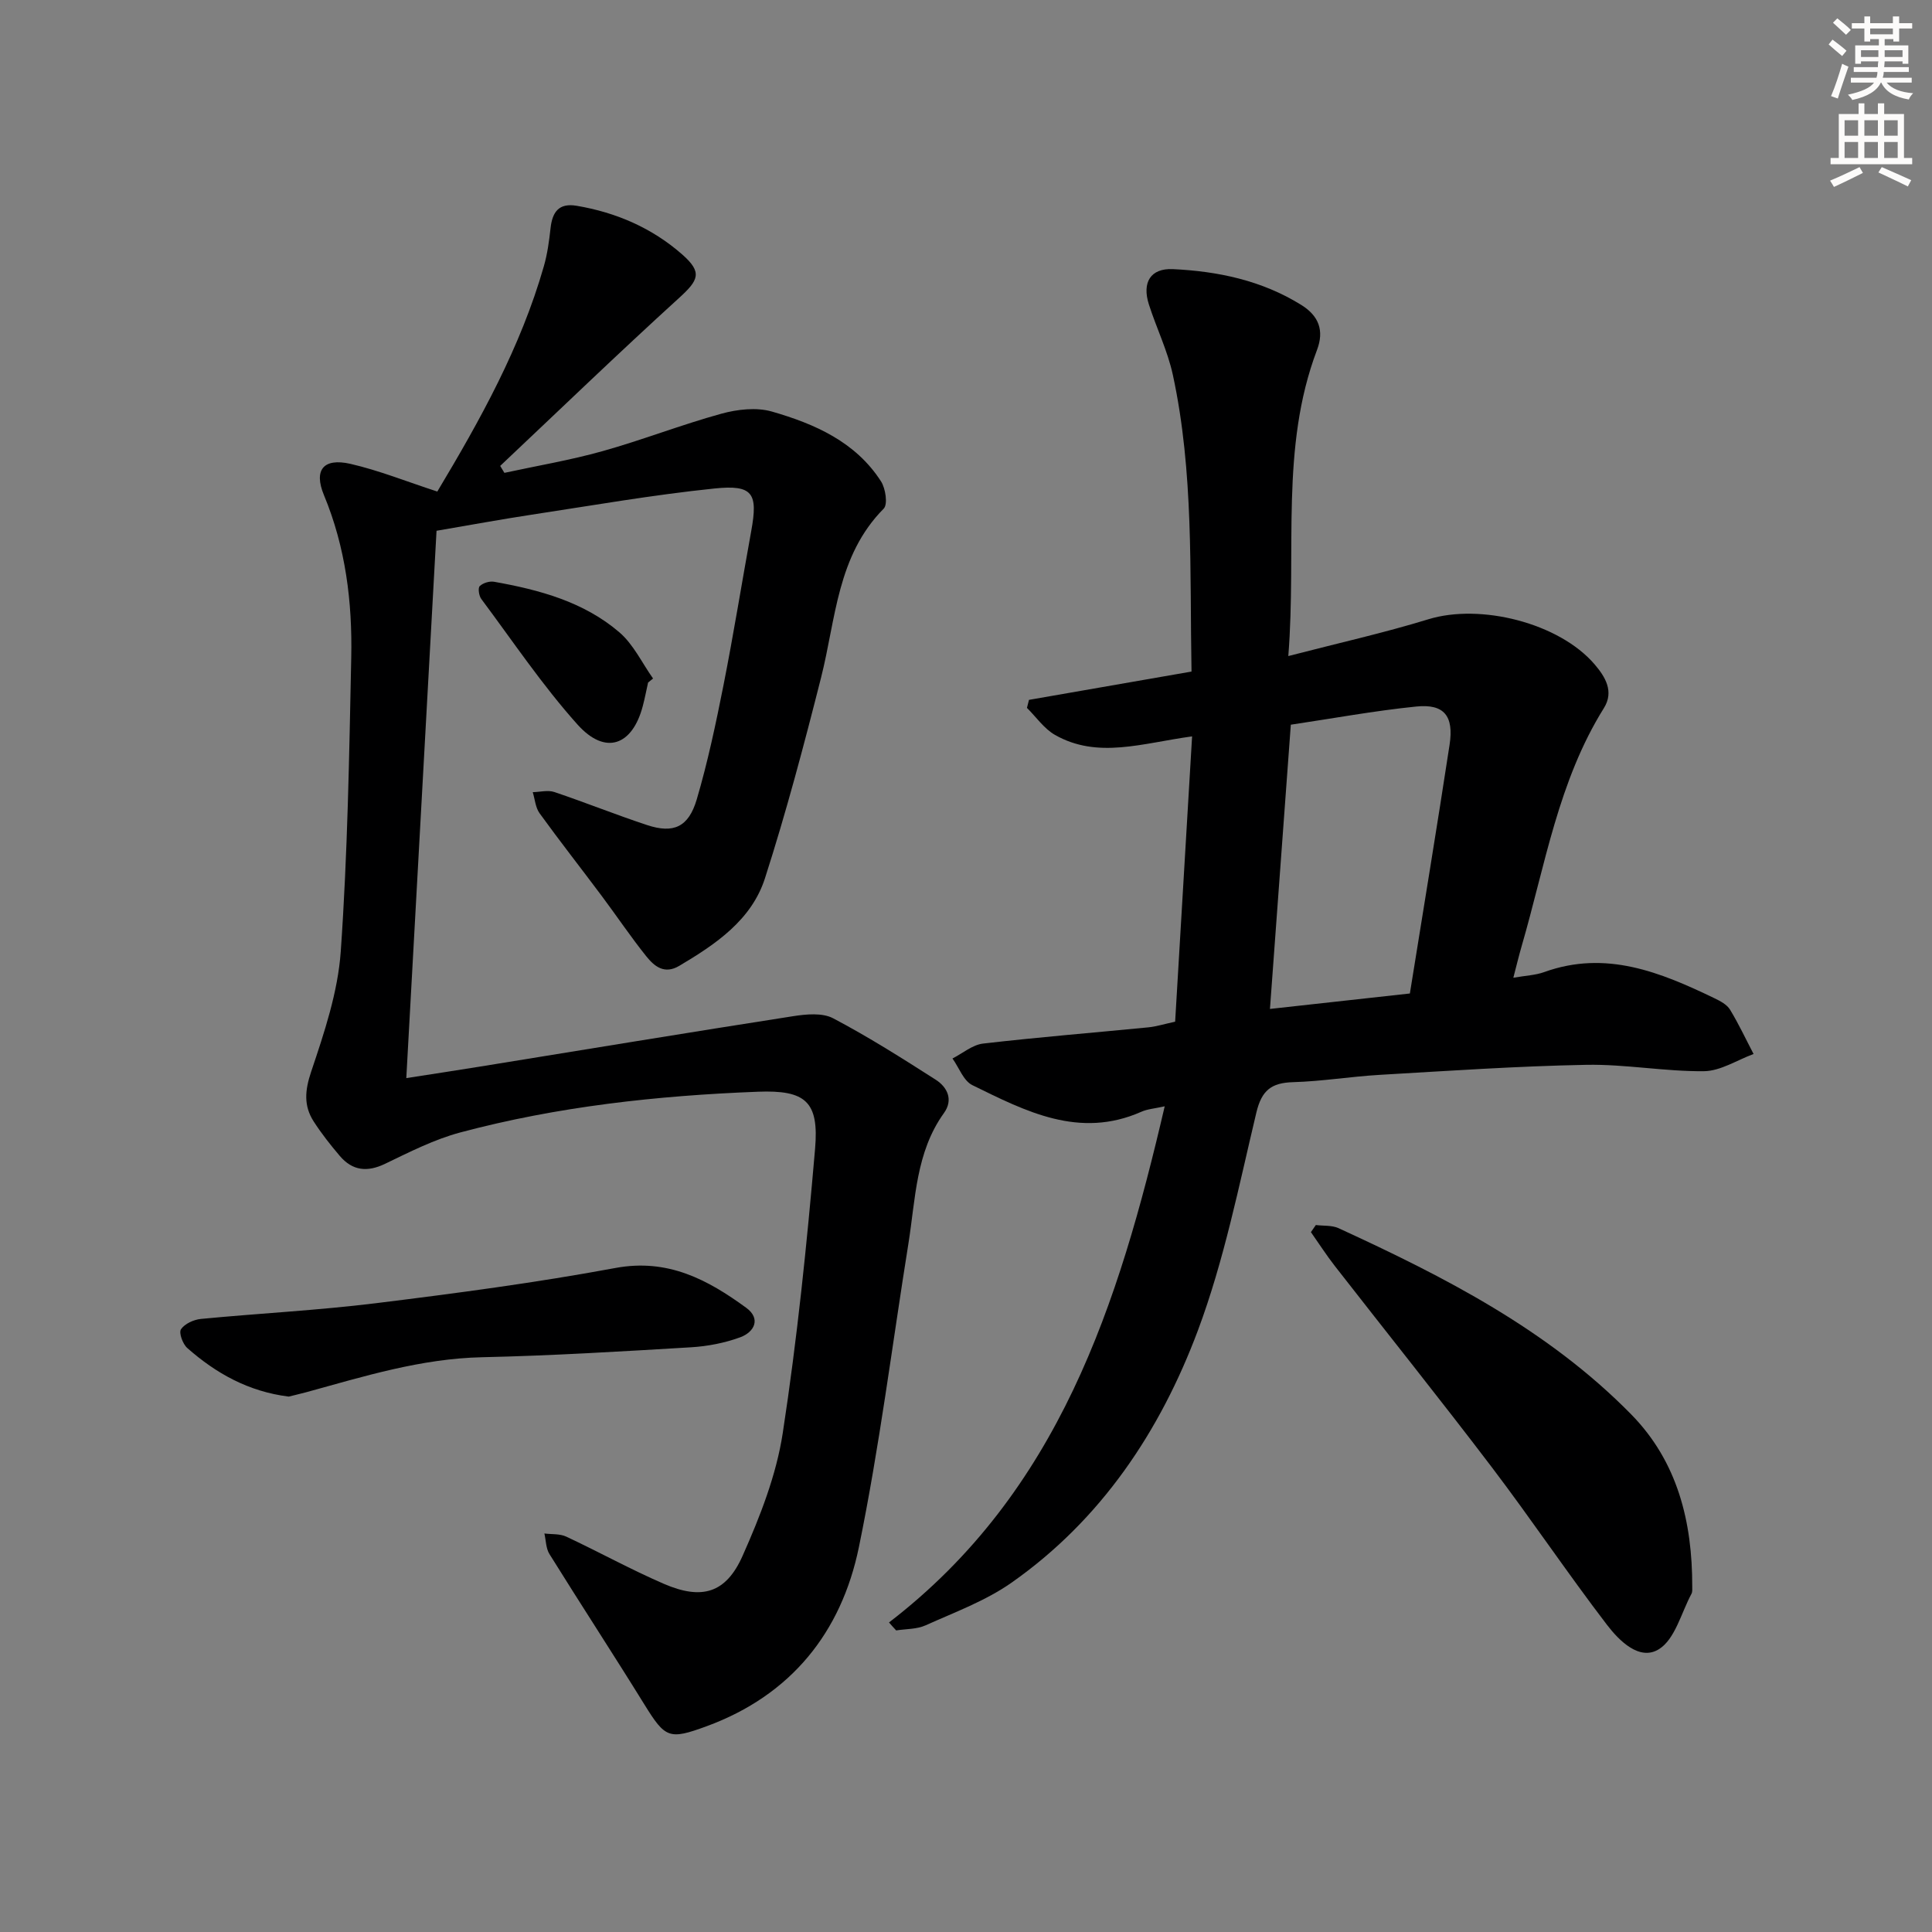
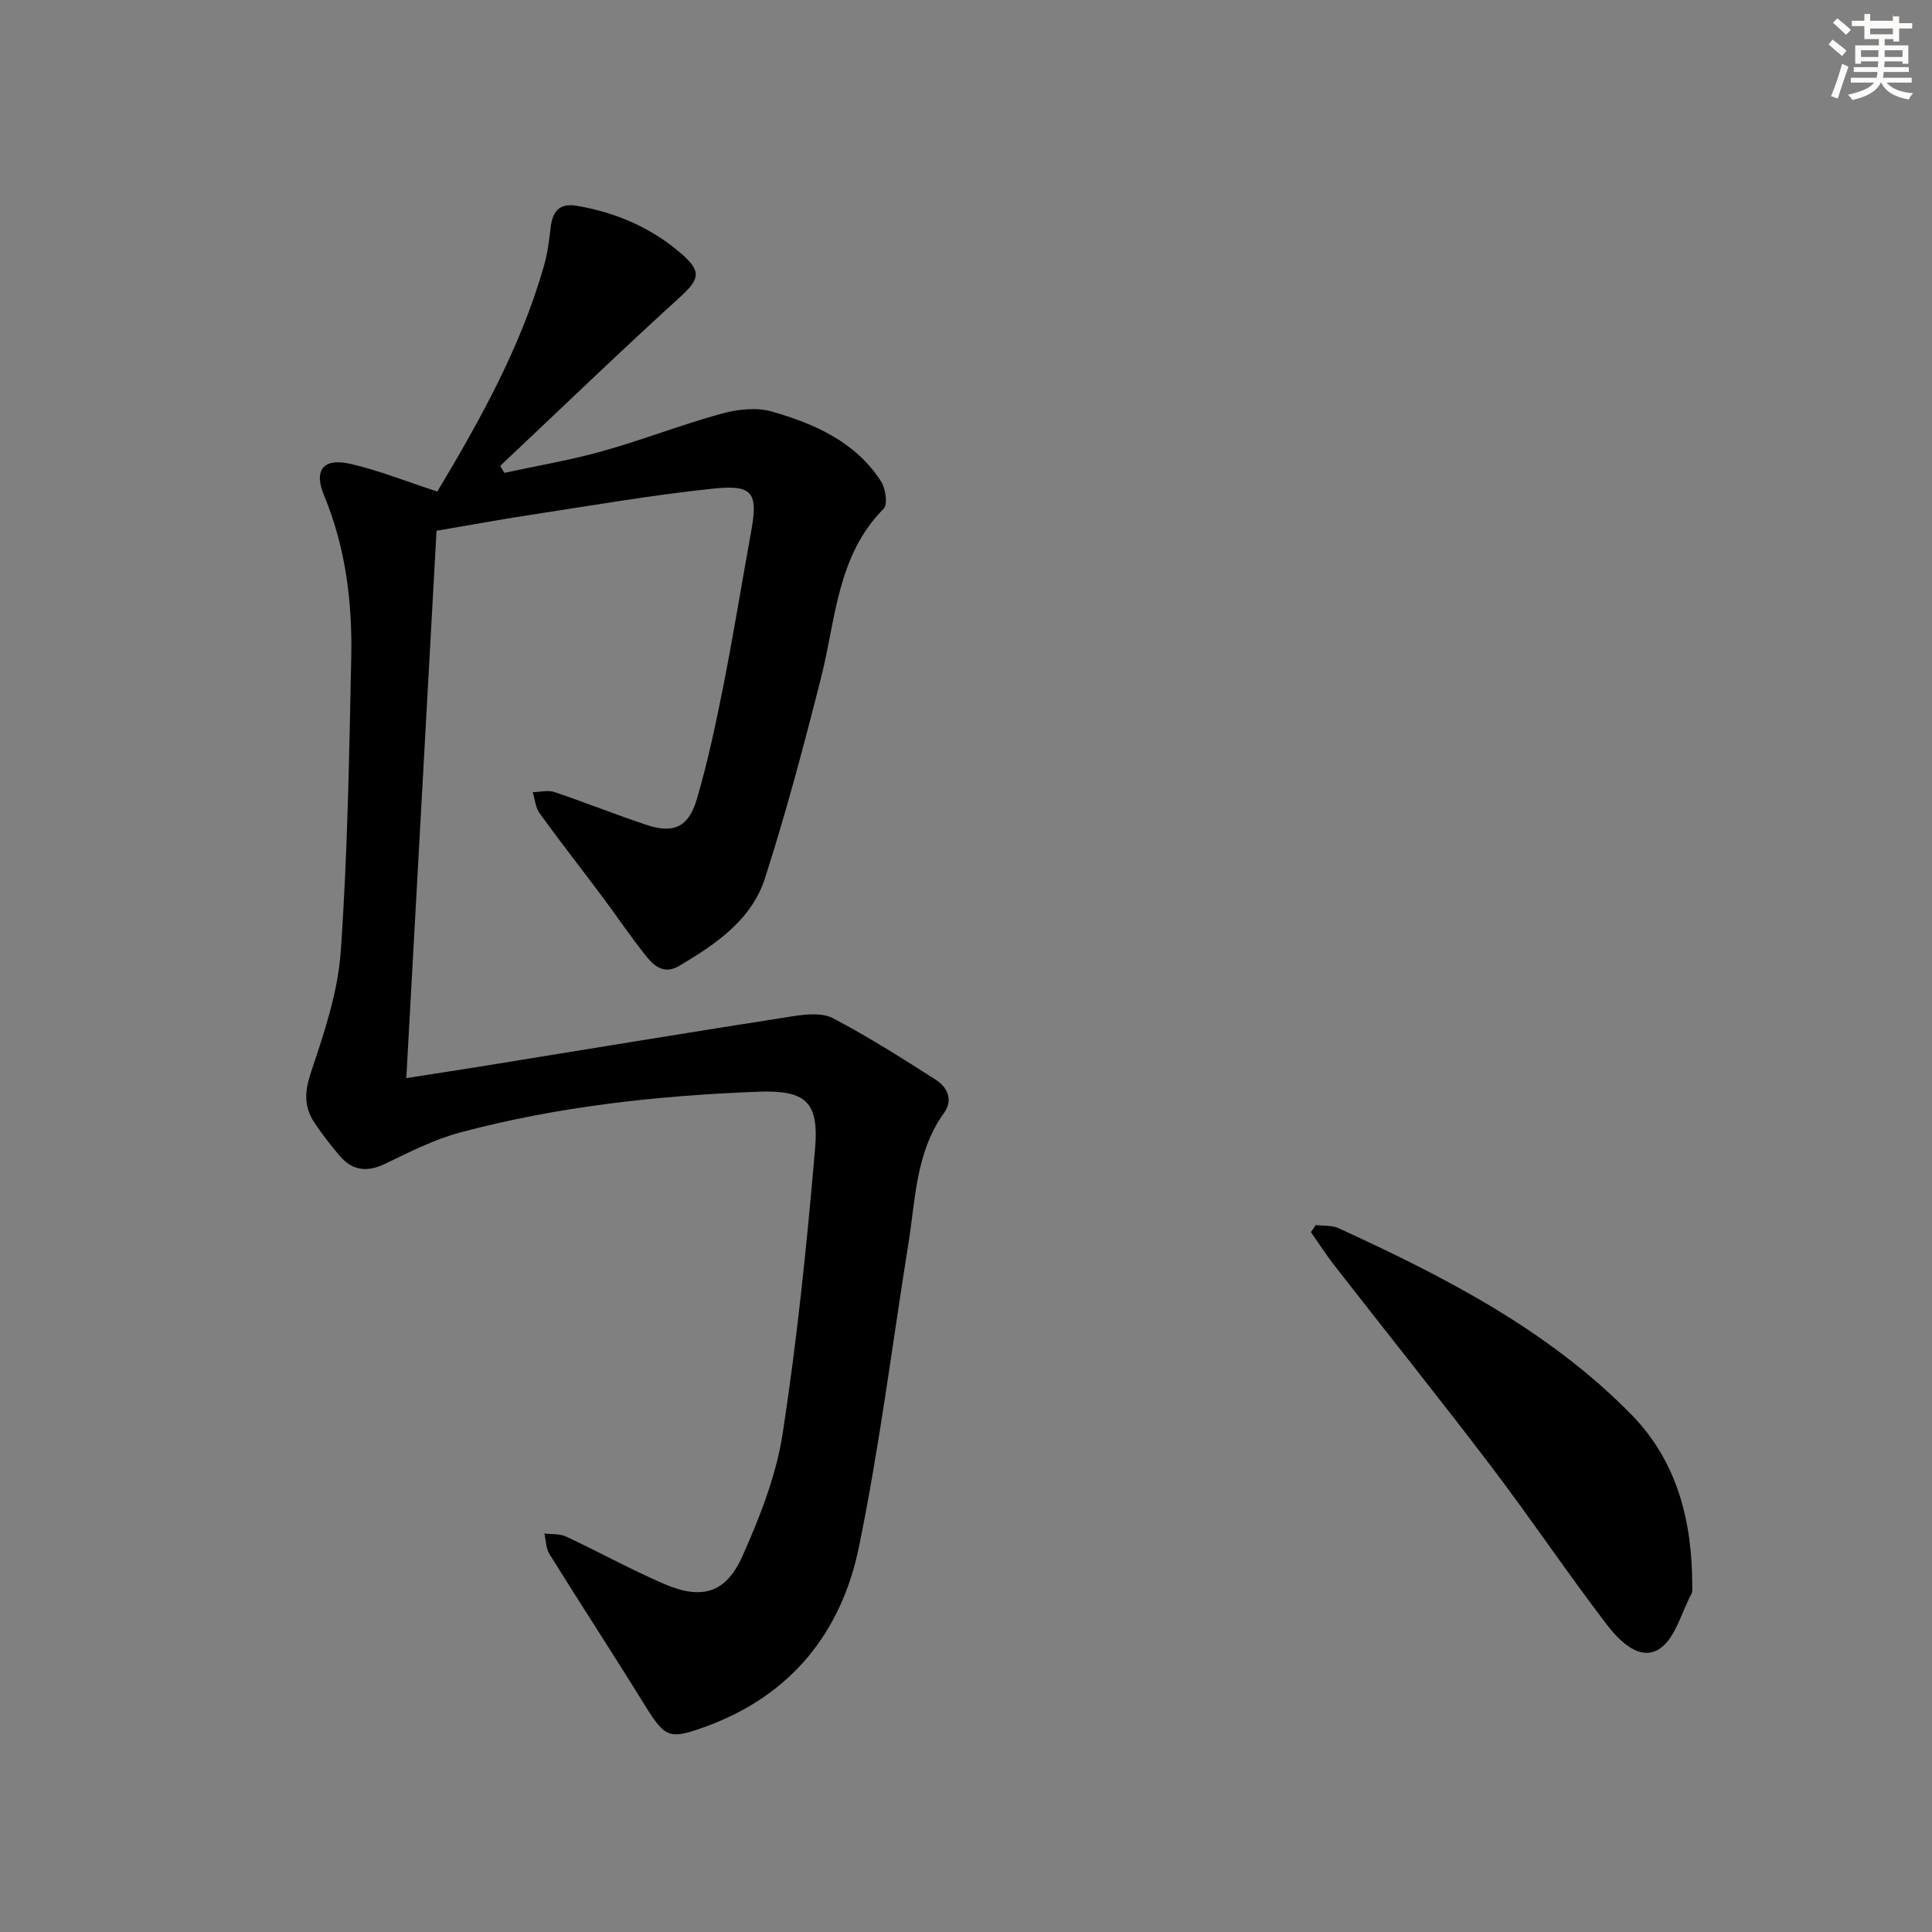
<svg xmlns="http://www.w3.org/2000/svg" enable-background="new 0 0 400 400" viewBox="0 0 400 400">
  <rect x="0" y="0" width="400" height="400" fill="#808080" stroke="none" />
  <g fill="#000001">
    <path d="m90.54 101.77c8.87-14.8 17.26-29.88 22.06-46.65.73-2.54 1.09-5.2 1.38-7.83.36-3.33 1.66-5.31 5.38-4.69 8.21 1.38 15.66 4.61 21.88 10.08 4.24 3.73 3.41 5.32-.68 9.04-12.51 11.38-24.69 23.13-37 34.74.29.48.58.96.87 1.44 6.77-1.47 13.63-2.62 20.3-4.49 8.29-2.32 16.34-5.48 24.63-7.76 3.31-.91 7.26-1.36 10.46-.44 8.85 2.55 17.32 6.26 22.59 14.46.94 1.47 1.43 4.75.55 5.64-9.67 9.76-9.89 22.82-12.96 34.95-3.53 13.95-7.22 27.88-11.62 41.57-2.78 8.65-10.19 13.66-17.75 18.14-3.1 1.84-5.18.07-6.84-2-3.22-4.02-6.1-8.32-9.19-12.45-4.28-5.73-8.7-11.36-12.89-17.15-.85-1.18-.96-2.89-1.41-4.36 1.5-.03 3.14-.48 4.47-.03 6.45 2.17 12.77 4.72 19.23 6.85 5.44 1.79 8.55.43 10.25-5.31 2.29-7.77 3.97-15.74 5.55-23.7 2.09-10.58 3.8-21.24 5.73-31.85 1.43-7.83.39-9.66-7.63-8.83-12.7 1.31-25.32 3.52-37.95 5.44-6.21.94-12.4 2.09-19.57 3.31-2.07 37.56-4.14 75-6.26 113.32 5.6-.87 10.42-1.6 15.23-2.38 21.62-3.5 43.23-7.07 64.87-10.44 2.7-.42 6.03-.74 8.26.43 7.3 3.84 14.3 8.28 21.26 12.73 2.41 1.55 3.67 4.15 1.69 6.9-5.84 8.13-5.87 17.79-7.36 27.07-3.36 20.95-5.98 42.06-10.25 62.82-3.63 17.62-14.04 30.65-31.55 37.07-7.74 2.84-8.53 2.46-12.82-4.46-6.47-10.46-13.2-20.76-19.7-31.21-.73-1.18-.71-2.82-1.04-4.25 1.52.2 3.2.03 4.52.65 6.78 3.17 13.34 6.8 20.2 9.77 7.87 3.4 12.86 1.98 16.32-5.8 3.61-8.12 6.98-16.7 8.31-25.41 2.99-19.49 5-39.16 6.69-58.82.85-9.82-1.95-12.23-11.84-11.85-20.8.8-41.45 3.05-61.61 8.43-5.39 1.44-10.5 4.05-15.57 6.49-3.72 1.79-6.77 1.44-9.39-1.64-1.93-2.27-3.79-4.63-5.4-7.13-2.09-3.26-1.82-6.42-.52-10.29 2.72-8.1 5.54-16.48 6.13-24.91 1.42-20.23 1.75-40.54 2.17-60.83.24-11.5-1.16-22.84-5.65-33.64-2.15-5.19-.14-7.74 5.46-6.48 5.96 1.37 11.67 3.68 18.01 5.74z" />
-     <path d="m184.06 335.91c35.15-26.99 47.51-65.77 57.08-106.86-2.1.47-3.57.56-4.84 1.13-12.84 5.68-23.95-.1-34.98-5.51-1.84-.9-2.77-3.64-4.12-5.52 2.11-1.07 4.14-2.84 6.34-3.09 11.38-1.32 22.81-2.24 34.22-3.36 1.61-.16 3.18-.66 5.54-1.17 1.17-19.61 2.33-39.13 3.51-59.07-10.32 1.4-19.53 4.72-28.38-.3-2.27-1.29-3.89-3.7-5.81-5.6.14-.55.28-1.1.42-1.66 11.15-1.94 22.3-3.89 33.65-5.86-.38-20.77.49-41.27-3.86-61.41-1.08-4.99-3.4-9.71-4.97-14.61-1.45-4.55.35-7.51 4.96-7.3 9.36.44 18.42 2.34 26.57 7.4 3.68 2.28 4.8 5.33 3.28 9.34-7.67 20.24-4.19 41.42-5.94 63.37 10.28-2.67 19.76-4.78 29.01-7.62 10.78-3.31 27.05.76 34.4 9.33 2.23 2.6 4.07 5.64 1.93 9.06-9.44 15.12-12.16 32.53-17.01 49.22-.58 2-1.07 4.04-1.74 6.61 2.57-.45 4.59-.52 6.39-1.17 12.77-4.61 24.08.03 35.28 5.43 1.18.57 2.55 1.29 3.19 2.34 1.8 2.96 3.27 6.11 4.88 9.19-3.42 1.25-6.83 3.52-10.27 3.56-8.12.08-16.26-1.47-24.37-1.32-14.28.27-28.55 1.25-42.82 2.08-5.97.35-11.91 1.34-17.88 1.51-4.51.13-6.51 1.69-7.61 6.32-3.61 15.14-6.67 30.57-12.1 45.09-7.79 20.82-20 39.17-38.59 52.22-5.36 3.76-11.75 6.11-17.79 8.83-1.82.82-4.05.73-6.09 1.05-.51-.54-1-1.09-1.48-1.65zm83.19-185.87c-1.46 19.9-2.87 39.17-4.32 58.85 9.95-1.1 19.25-2.12 28.97-3.2 2.81-17.49 5.62-34.48 8.22-51.5.91-5.96-1.12-8.5-6.9-7.91-8.68.88-17.29 2.47-25.97 3.76z" />
    <path d="m272.43 253.63c1.57.2 3.32.02 4.7.65 21.94 10.08 43.39 21.04 60.57 38.53 9.64 9.81 12.69 22.28 12.66 35.69 0 .5.06 1.07-.16 1.48-2.13 3.96-3.38 9.35-6.71 11.45-4.03 2.54-8.26-1.73-10.8-5.05-8.17-10.68-15.67-21.86-23.8-32.57-10.65-14.02-21.67-27.76-32.49-41.65-1.77-2.27-3.33-4.7-4.99-7.06.34-.49.68-.98 1.02-1.47z" />
-     <path d="m59.78 289.15c-8.35-1.04-15.07-4.82-21.01-10.06-.94-.83-1.78-3.16-1.3-3.88.77-1.14 2.64-2 4.13-2.14 12.05-1.16 24.17-1.77 36.18-3.25 16.6-2.05 33.21-4.25 49.65-7.3 10.84-2.01 19.07 2.41 27.06 8.24 3.08 2.24 1.73 5.01-1.23 6.11-3.22 1.18-6.74 1.86-10.17 2.07-14.42.86-28.85 1.74-43.29 2.06-12.64.28-24.47 3.97-36.45 7.26-1.25.33-2.53.63-3.57.89z" />
-     <path d="m134.18 141.31c-.36 1.61-.67 3.24-1.09 4.84-2.16 8.26-7.77 10.28-13.53 3.85-7.27-8.11-13.39-17.25-19.92-26-.49-.66-.72-2.27-.31-2.66.68-.65 2.03-1.06 2.98-.89 9.37 1.67 18.55 4.14 25.92 10.46 2.92 2.5 4.69 6.34 6.98 9.57-.36.28-.7.55-1.03.83z" />
  </g>
-   <path d="m378.6 9.2.8-1c.9.7 1.9 1.4 2.9 2.3l-.9 1.1c-1.1-.9-2-1.7-2.8-2.4zm.5 10.7c.9-2.1 1.6-4.3 2.3-6.7.4.2.8.4 1.3.6-.7 2.1-1.5 4.3-2.2 6.6zm.4-15.2.9-.9c1 .8 2 1.6 2.8 2.4l-1 1c-1-.9-1.9-1.8-2.7-2.5zm12.5-1.3h1.2v1.4h2.7v1.1h-2.7v2.7h-1.2v-.5h-1.8v1.3h4.9v3.8h-1.2v-.5h-3.7c0 .4-.1.9-.1 1.2h5.1v1h-5.2c0 .5-.1.9-.2 1.2h6v1h-5.2c1.1 1.3 2.9 2 5.5 2.2-.4.4-.7.8-.9 1.3-2.9-.5-4.8-1.6-5.7-3.5h-.1c-.8 1.7-2.7 2.9-5.9 3.6-.2-.4-.6-.8-.9-1.1 2.8-.6 4.6-1.4 5.4-2.5h-4.8v-1h5.3c.1-.3.2-.7.2-1.2h-4.9v-1h5c0-.4 0-.8.1-1.2h-3.6v.5h-1.2v-3.8h4.9v-1.3h-1.8v.5h-1.2v-2.7h-2.6v-1.1h2.6v-1.4h1.2v1.4h4.7v-1.4zm-6.7 8.4h3.6c0-.4 0-.9 0-1.4h-3.6zm1.9-4.7h4.7v-1.2h-4.7zm6.7 3.3h-3.7v1.4h3.7z" fill="#fcfbfa" />
-   <path d="m384.7 21.4h1.3v2.2h2.8v-2.2h1.3v2.2h4.1v9.1h1.7v1.3h-16.9v-1.3h1.7v-9.1h4.1v-2.2zm.3 13.2.7 1.2c-1.8.9-3.8 1.9-6 2.9-.2-.4-.5-.8-.8-1.3 2.4-1 4.4-2 6.1-2.8zm-3.1-6.5h2.8v-3.2h-2.8zm0 4.6h2.8v-3.3h-2.8zm4.1-4.6h2.8v-3.2h-2.8zm0 4.6h2.8v-3.3h-2.8zm3.6 1.9c2.1.9 4.1 1.8 6.1 2.7l-.7 1.3c-2.2-1.1-4.2-2-6.1-2.9zm3.3-9.7h-2.8v3.2h2.8zm-2.8 7.8h2.8v-3.3h-2.8z" fill="#fcfbfa" />
+   <path d="m378.6 9.2.8-1c.9.7 1.9 1.4 2.9 2.3l-.9 1.1c-1.1-.9-2-1.7-2.8-2.4zm.5 10.7c.9-2.1 1.6-4.3 2.3-6.7.4.2.8.4 1.3.6-.7 2.1-1.5 4.3-2.2 6.6zm.4-15.2.9-.9c1 .8 2 1.6 2.8 2.4l-1 1c-1-.9-1.9-1.8-2.7-2.5zm12.5-1.3h1.2v1.4h2.7v1.1h-2.7v2.7h-1.2v-.5h-1.8v1.3h4.9v3.8h-1.2v-.5h-3.7c0 .4-.1.9-.1 1.2h5.1v1h-5.2c0 .5-.1.9-.2 1.2h6v1h-5.2c1.1 1.3 2.9 2 5.5 2.2-.4.4-.7.8-.9 1.3-2.9-.5-4.8-1.6-5.7-3.5h-.1c-.8 1.7-2.7 2.9-5.9 3.6-.2-.4-.6-.8-.9-1.1 2.8-.6 4.6-1.4 5.4-2.5h-4.8v-1h5.3c.1-.3.2-.7.2-1.2h-4.9v-1h5c0-.4 0-.8.1-1.2h-3.6v.5h-1.2v-3.8h4.9v-1.3h-1.8h-1.2v-2.7h-2.6v-1.1h2.6v-1.4h1.2v1.4h4.7v-1.4zm-6.7 8.4h3.6c0-.4 0-.9 0-1.4h-3.6zm1.9-4.7h4.7v-1.2h-4.7zm6.7 3.3h-3.7v1.4h3.7z" fill="#fcfbfa" />
</svg>